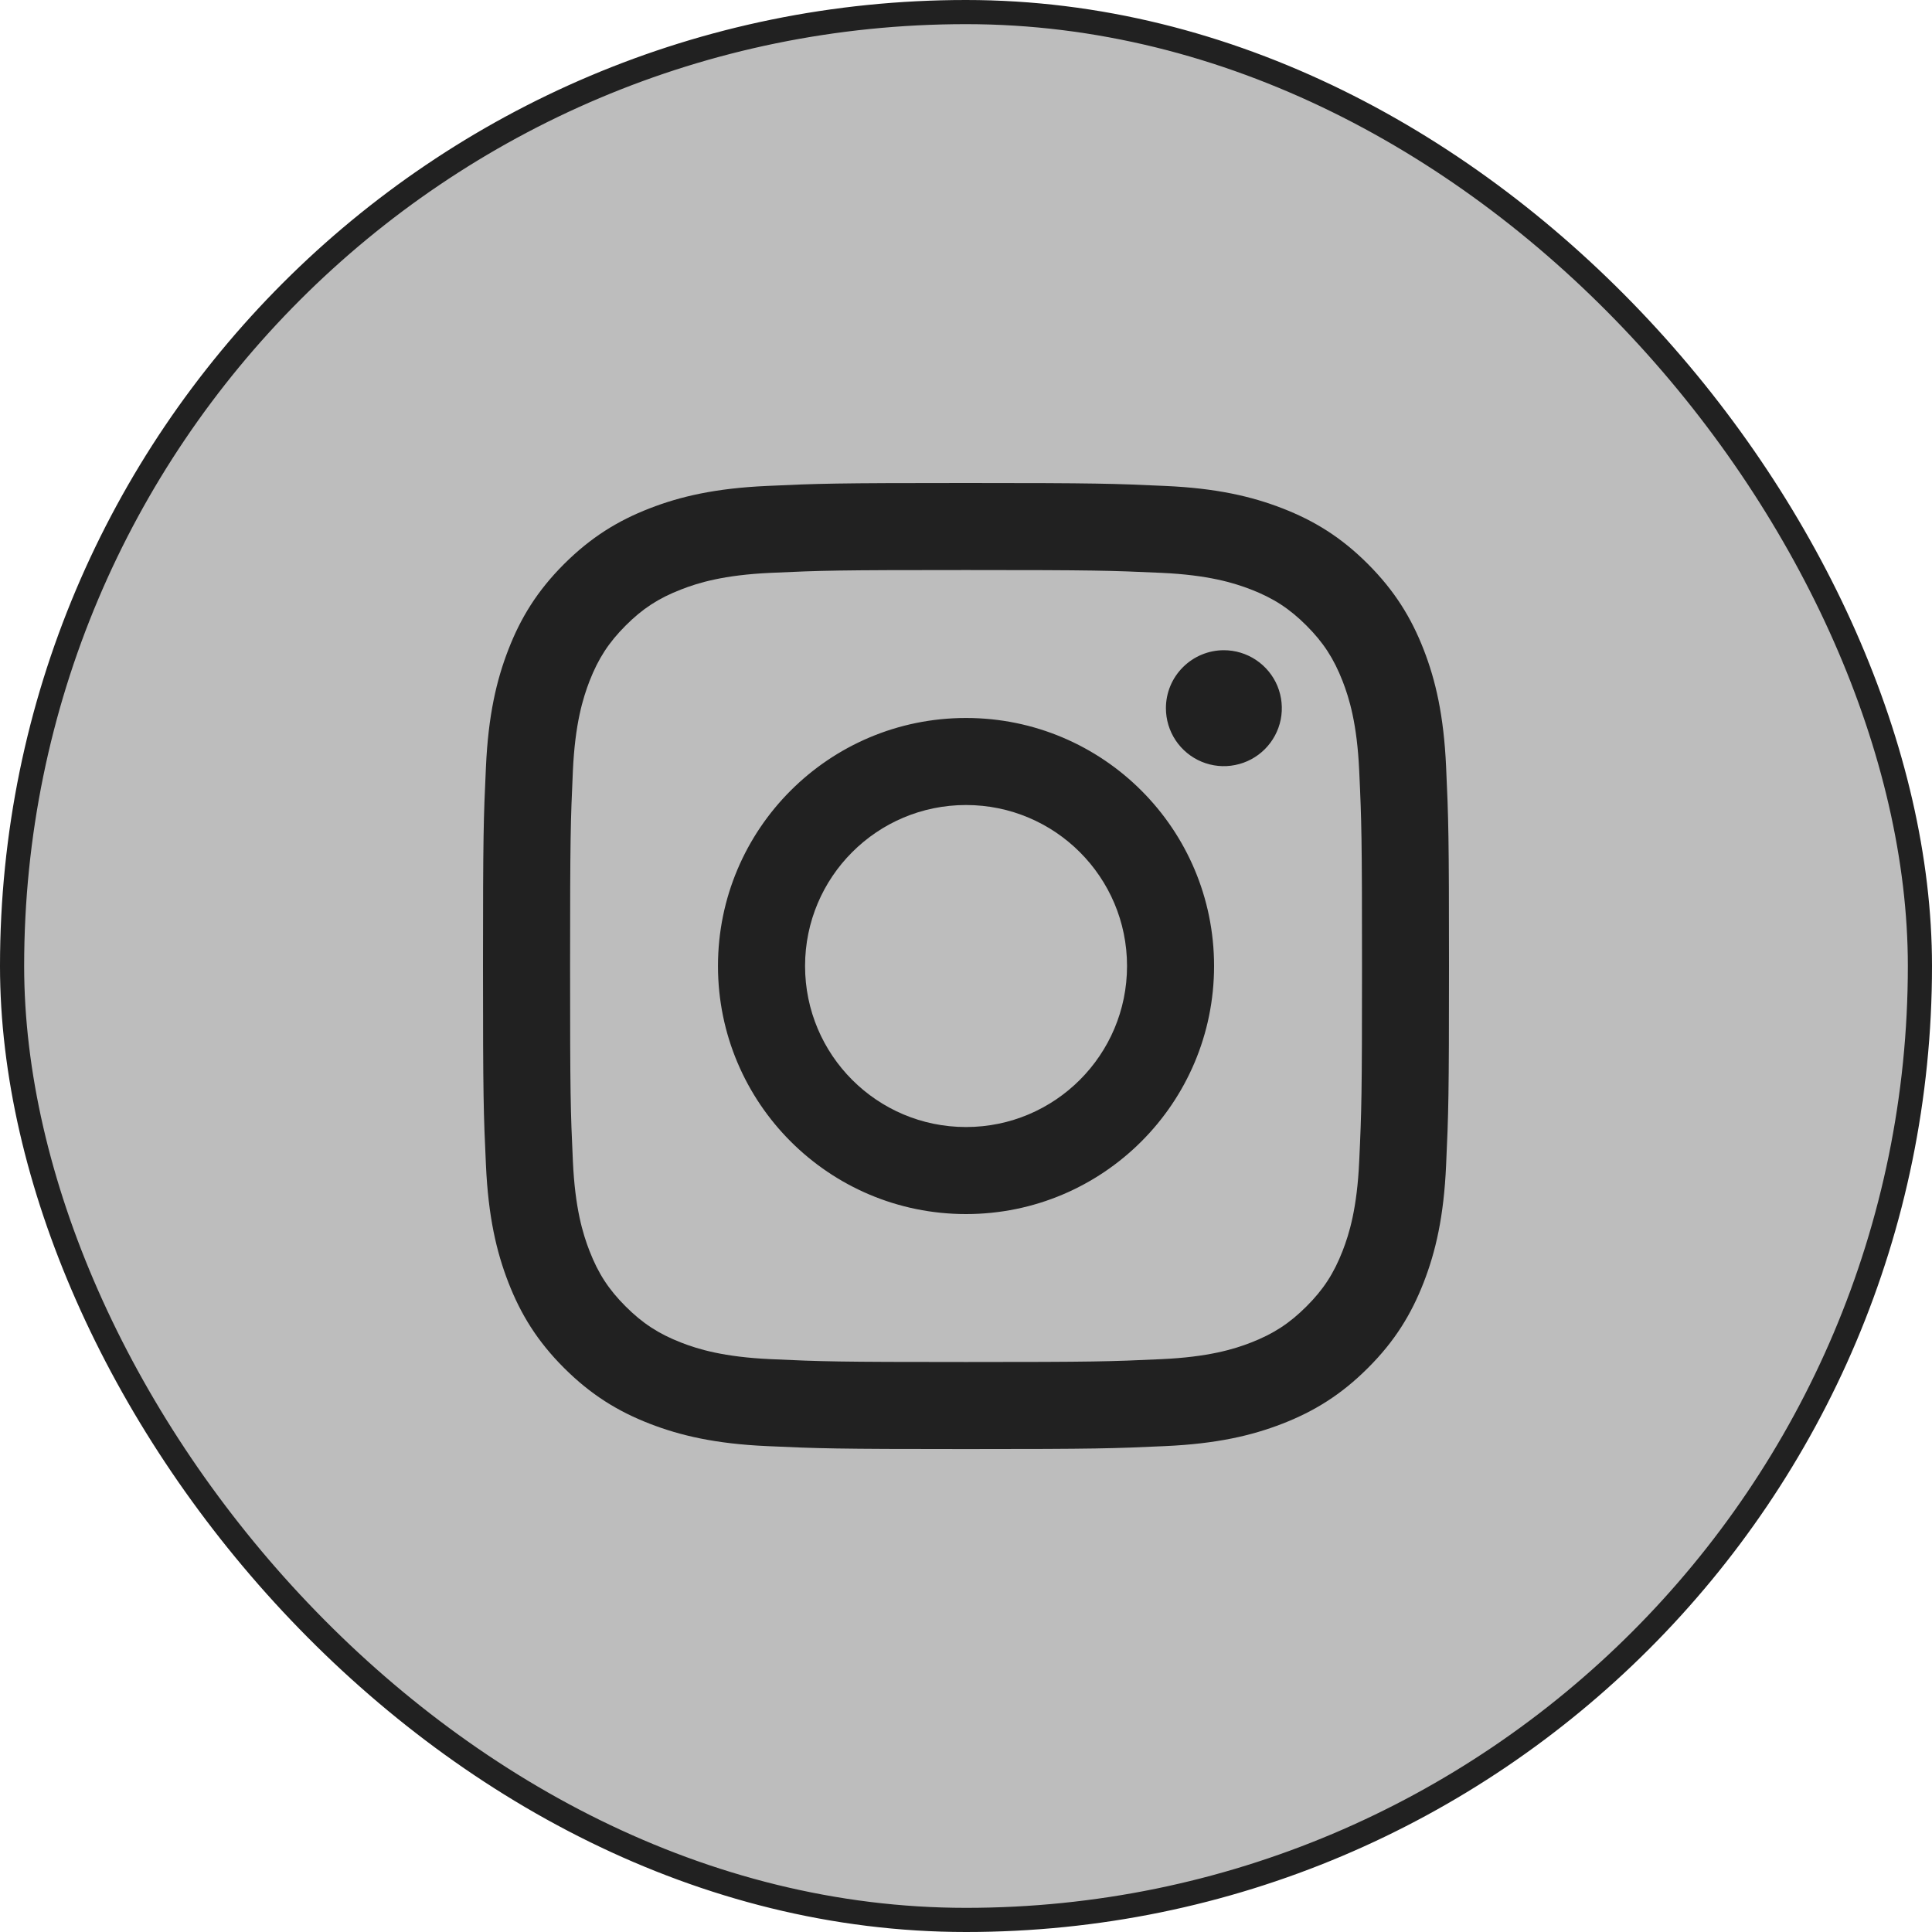
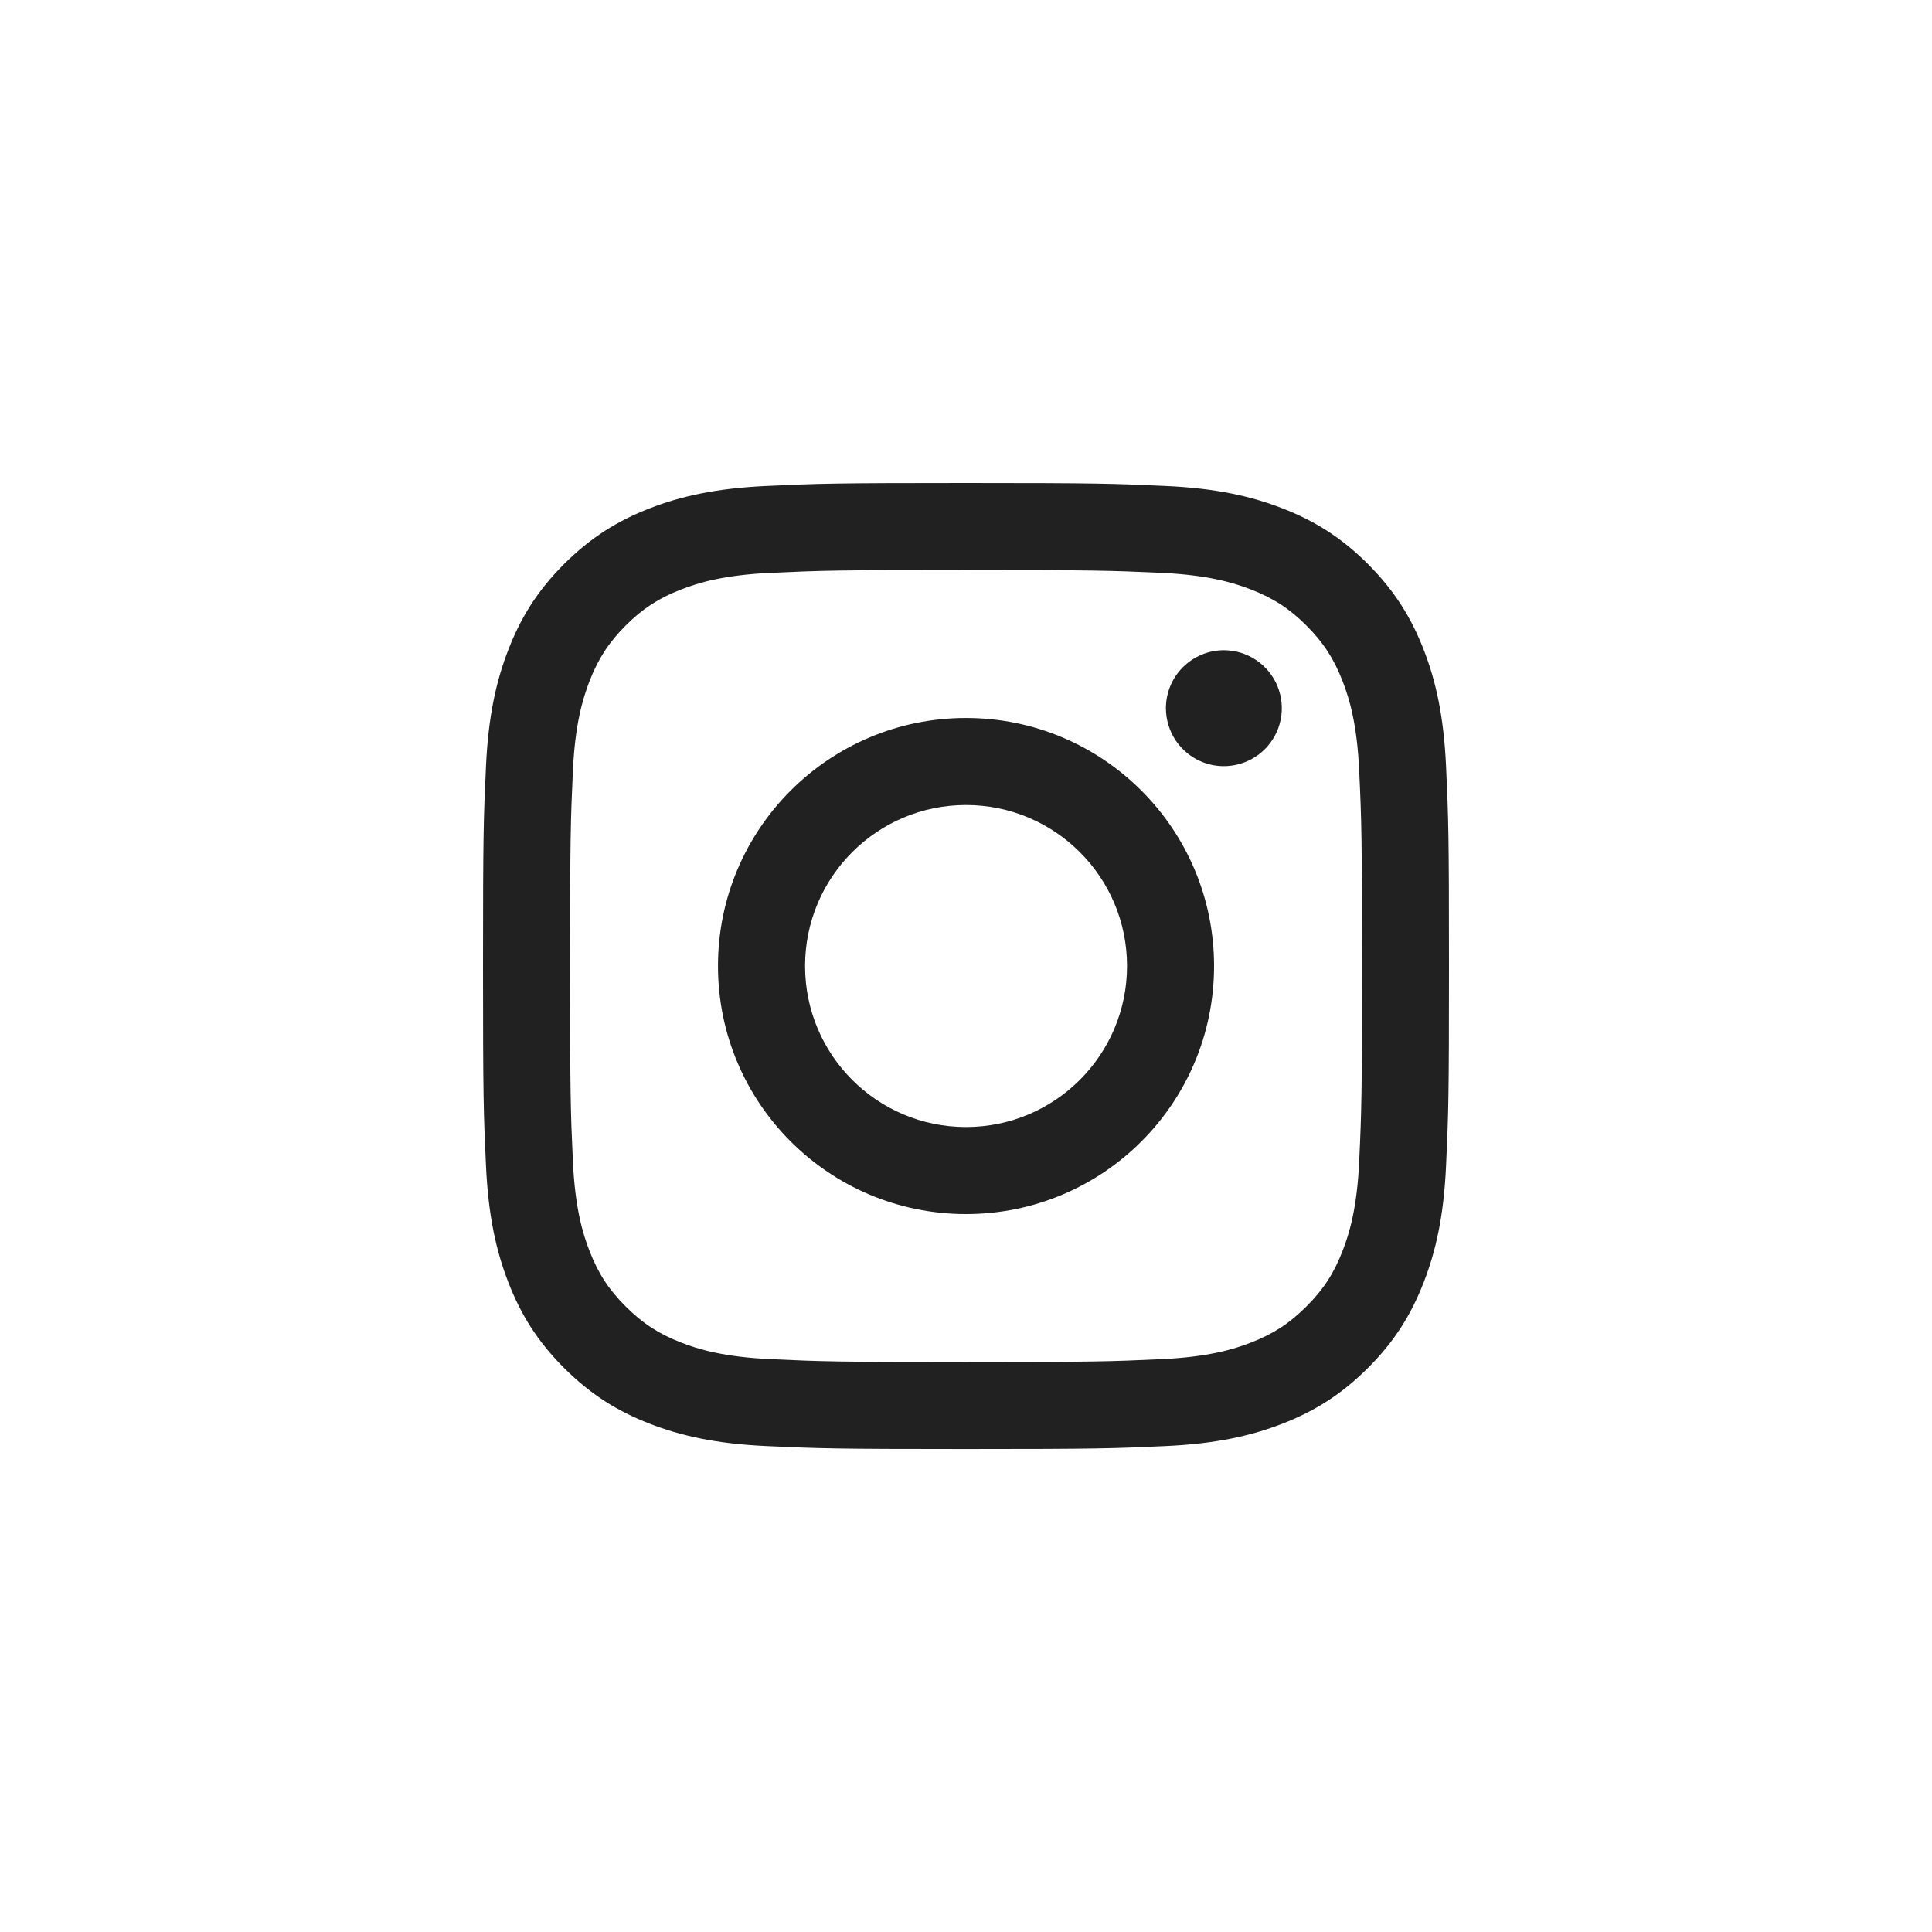
<svg xmlns="http://www.w3.org/2000/svg" width="40" height="40" viewBox="0 0 40 40" fill="none">
-   <rect x="0.25" y="0.25" width="39.5" height="39.5" rx="19.75" fill="#BDBDBD" stroke="#212121" stroke-width="0.5" />
  <path d="M16.668 20C16.668 18.159 18.159 16.667 20 16.667C21.841 16.667 23.334 18.159 23.334 20C23.334 21.841 21.841 23.334 20 23.334C18.159 23.334 16.668 21.841 16.668 20ZM14.865 20C14.865 22.837 17.164 25.136 20 25.136C22.837 25.136 25.136 22.837 25.136 20C25.136 17.164 22.837 14.865 20 14.865C17.164 14.865 14.865 17.164 14.865 20ZM24.139 14.662C24.139 14.899 24.209 15.131 24.341 15.329C24.473 15.526 24.66 15.68 24.879 15.771C25.098 15.862 25.34 15.886 25.572 15.839C25.805 15.793 26.019 15.679 26.187 15.511C26.355 15.343 26.469 15.13 26.516 14.897C26.562 14.664 26.538 14.423 26.448 14.203C26.357 13.984 26.203 13.797 26.006 13.665C25.809 13.533 25.577 13.462 25.339 13.462H25.339C25.021 13.462 24.716 13.589 24.491 13.814C24.265 14.039 24.139 14.344 24.139 14.662ZM15.96 28.14C14.985 28.096 14.455 27.934 14.103 27.797C13.636 27.615 13.303 27.398 12.953 27.048C12.603 26.699 12.386 26.366 12.205 25.899C12.068 25.547 11.905 25.017 11.861 24.042C11.812 22.988 11.803 22.671 11.803 20C11.803 17.33 11.813 17.014 11.861 15.959C11.905 14.984 12.069 14.455 12.205 14.102C12.387 13.635 12.603 13.302 12.953 12.952C13.303 12.601 13.635 12.385 14.103 12.204C14.455 12.066 14.985 11.904 15.96 11.86C17.014 11.811 17.331 11.802 20 11.802C22.67 11.802 22.987 11.812 24.042 11.86C25.017 11.904 25.546 12.068 25.899 12.204C26.366 12.385 26.699 12.602 27.049 12.952C27.399 13.302 27.615 13.635 27.797 14.102C27.934 14.454 28.097 14.984 28.141 15.959C28.19 17.014 28.199 17.33 28.199 20C28.199 22.671 28.19 22.987 28.141 24.042C28.097 25.017 27.934 25.547 27.797 25.899C27.615 26.366 27.399 26.699 27.049 27.048C26.699 27.398 26.366 27.615 25.899 27.797C25.547 27.934 25.017 28.096 24.042 28.14C22.988 28.189 22.671 28.199 20 28.199C17.33 28.199 17.014 28.189 15.96 28.14ZM15.877 10.061C14.813 10.109 14.085 10.278 13.45 10.525C12.792 10.78 12.235 11.123 11.678 11.678C11.122 12.234 10.78 12.792 10.525 13.45C10.278 14.086 10.109 14.813 10.061 15.877C10.011 16.944 10 17.285 10 20C10 22.716 10.011 23.057 10.061 24.123C10.109 25.188 10.278 25.915 10.525 26.551C10.78 27.208 11.122 27.767 11.678 28.322C12.235 28.878 12.792 29.22 13.45 29.476C14.087 29.723 14.813 29.892 15.877 29.94C16.944 29.989 17.285 30.001 20 30.001C22.716 30.001 23.057 29.989 24.123 29.94C25.188 29.892 25.915 29.723 26.551 29.476C27.208 29.22 27.766 28.878 28.322 28.322C28.879 27.767 29.22 27.208 29.476 26.551C29.723 25.915 29.893 25.188 29.94 24.123C29.989 23.056 30 22.716 30 20C30 17.285 29.989 16.944 29.94 15.877C29.892 14.813 29.723 14.085 29.476 13.45C29.22 12.793 28.878 12.235 28.322 11.678C27.767 11.122 27.208 10.78 26.552 10.525C25.915 10.278 25.188 10.108 24.124 10.061C23.058 10.012 22.717 10 20.001 10C17.285 10 16.944 10.011 15.877 10.061Z" fill="#212121" />
</svg>